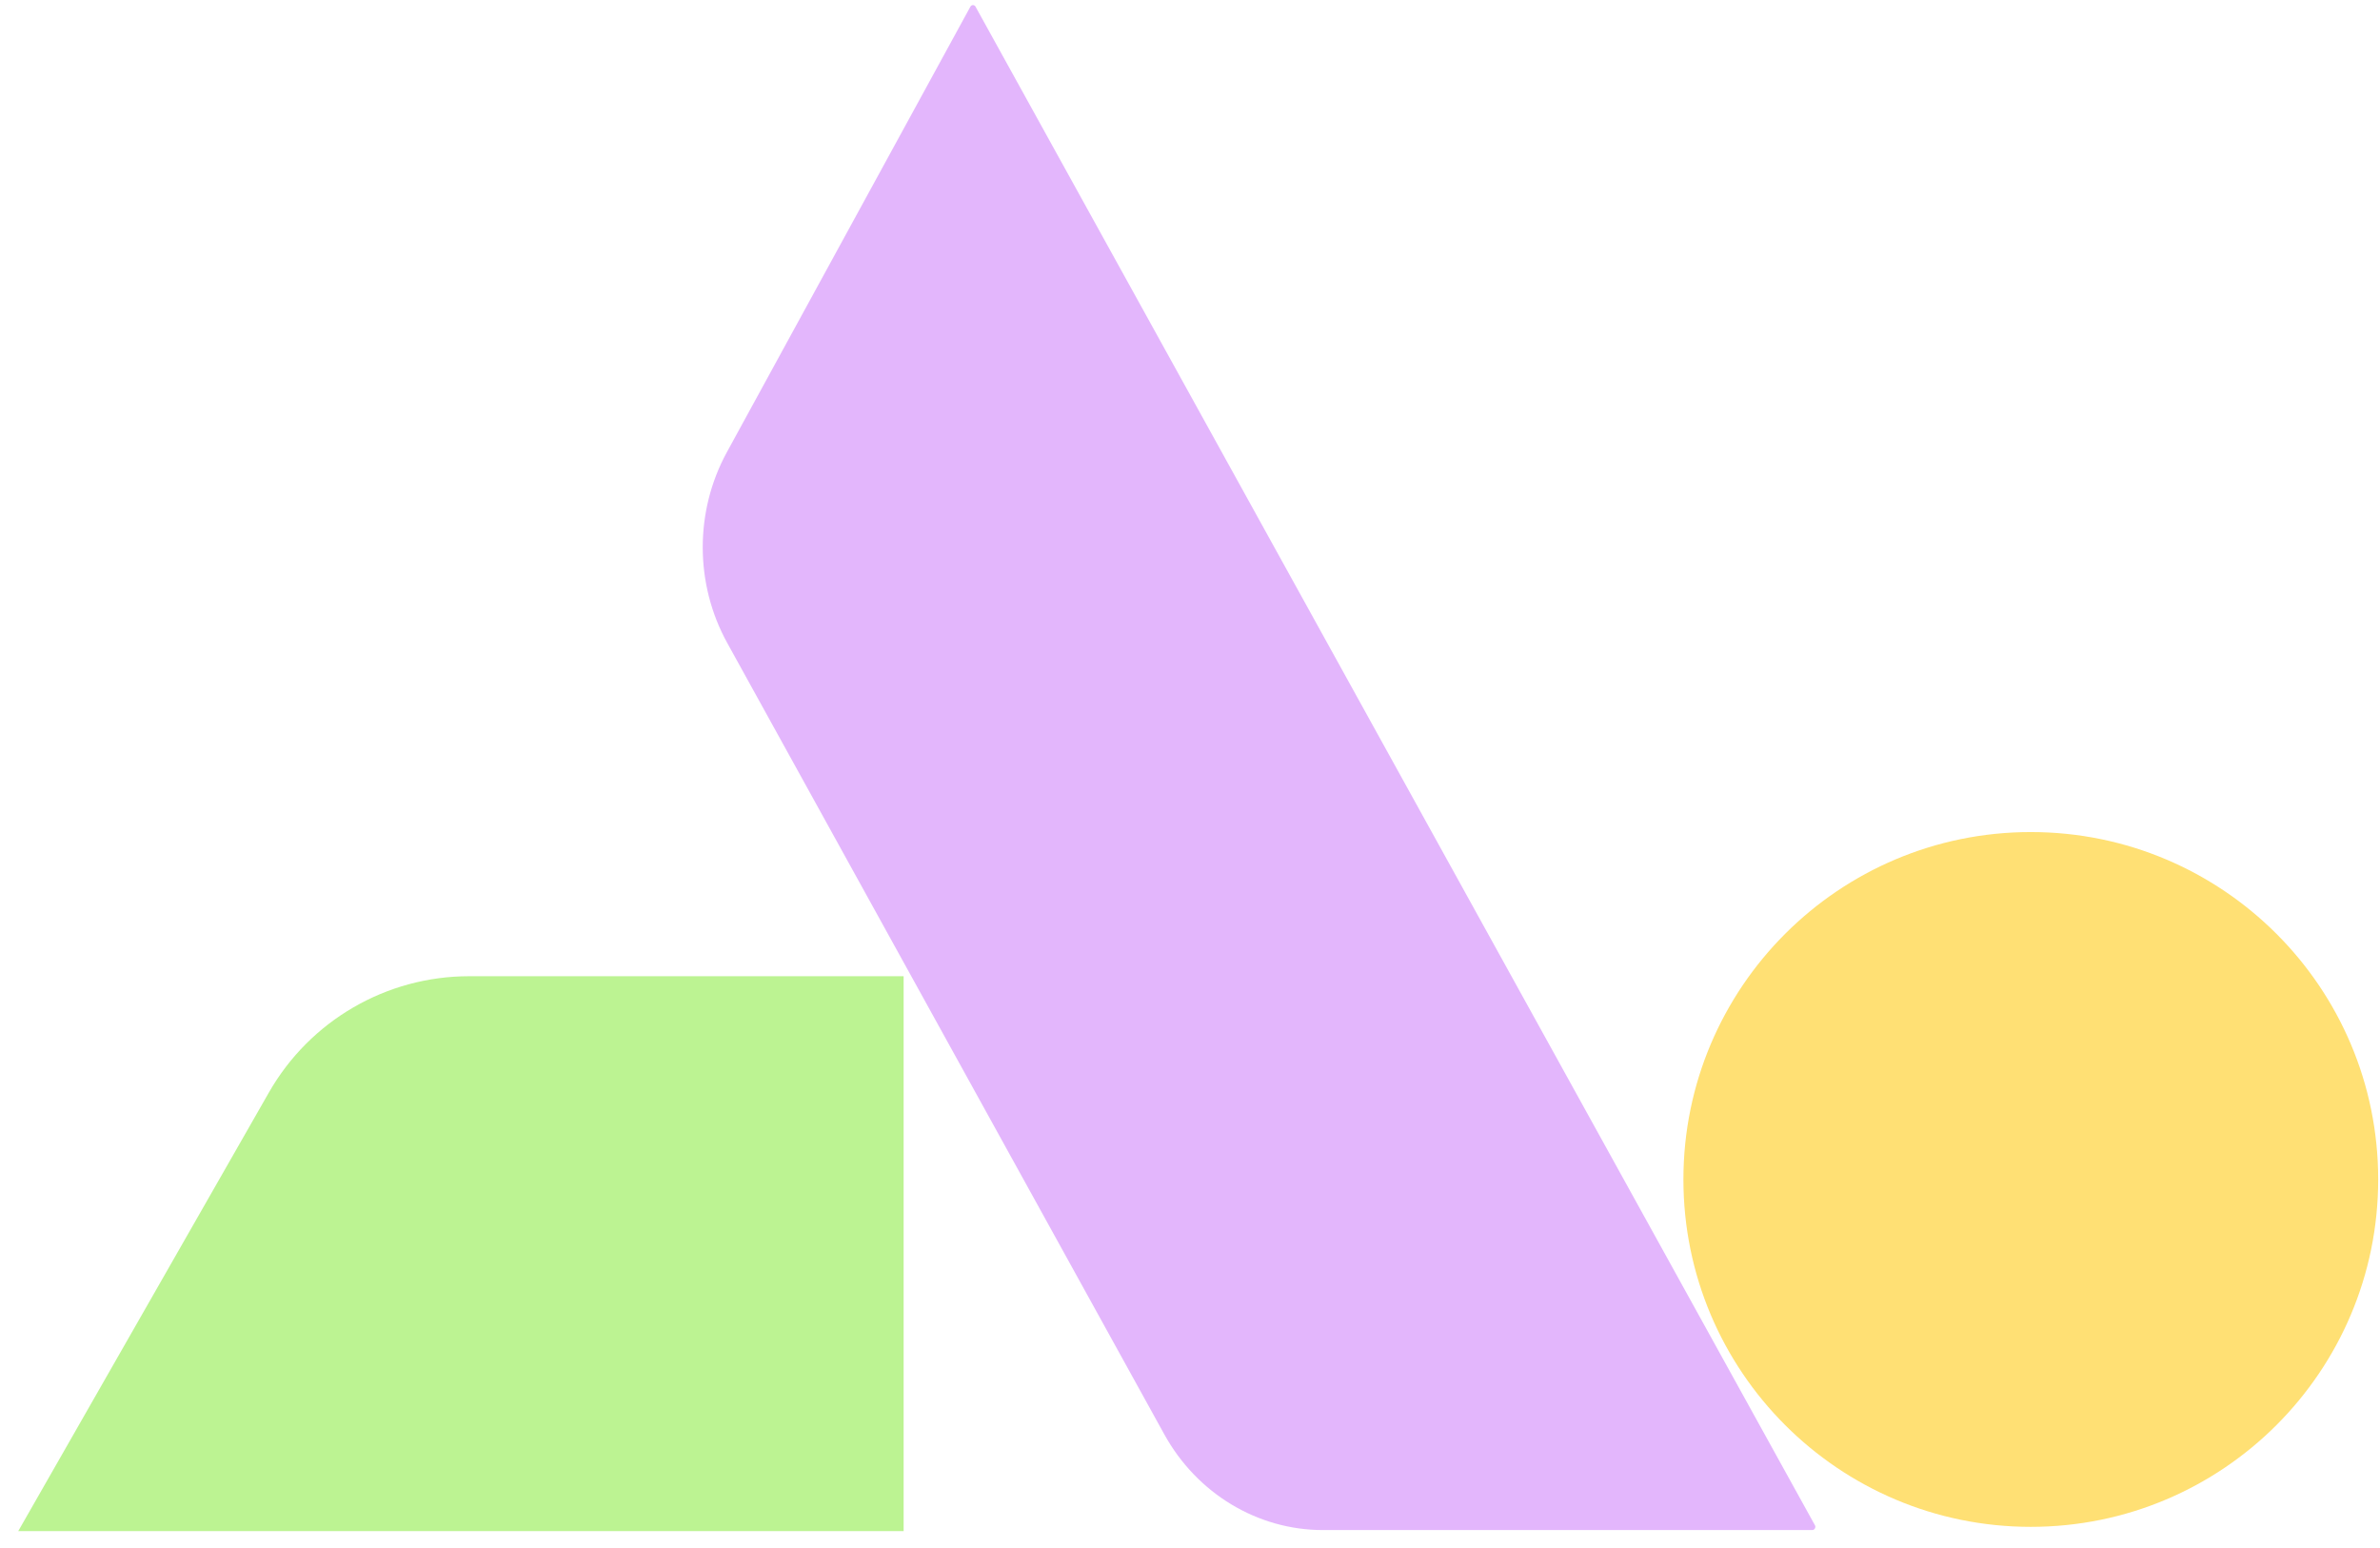
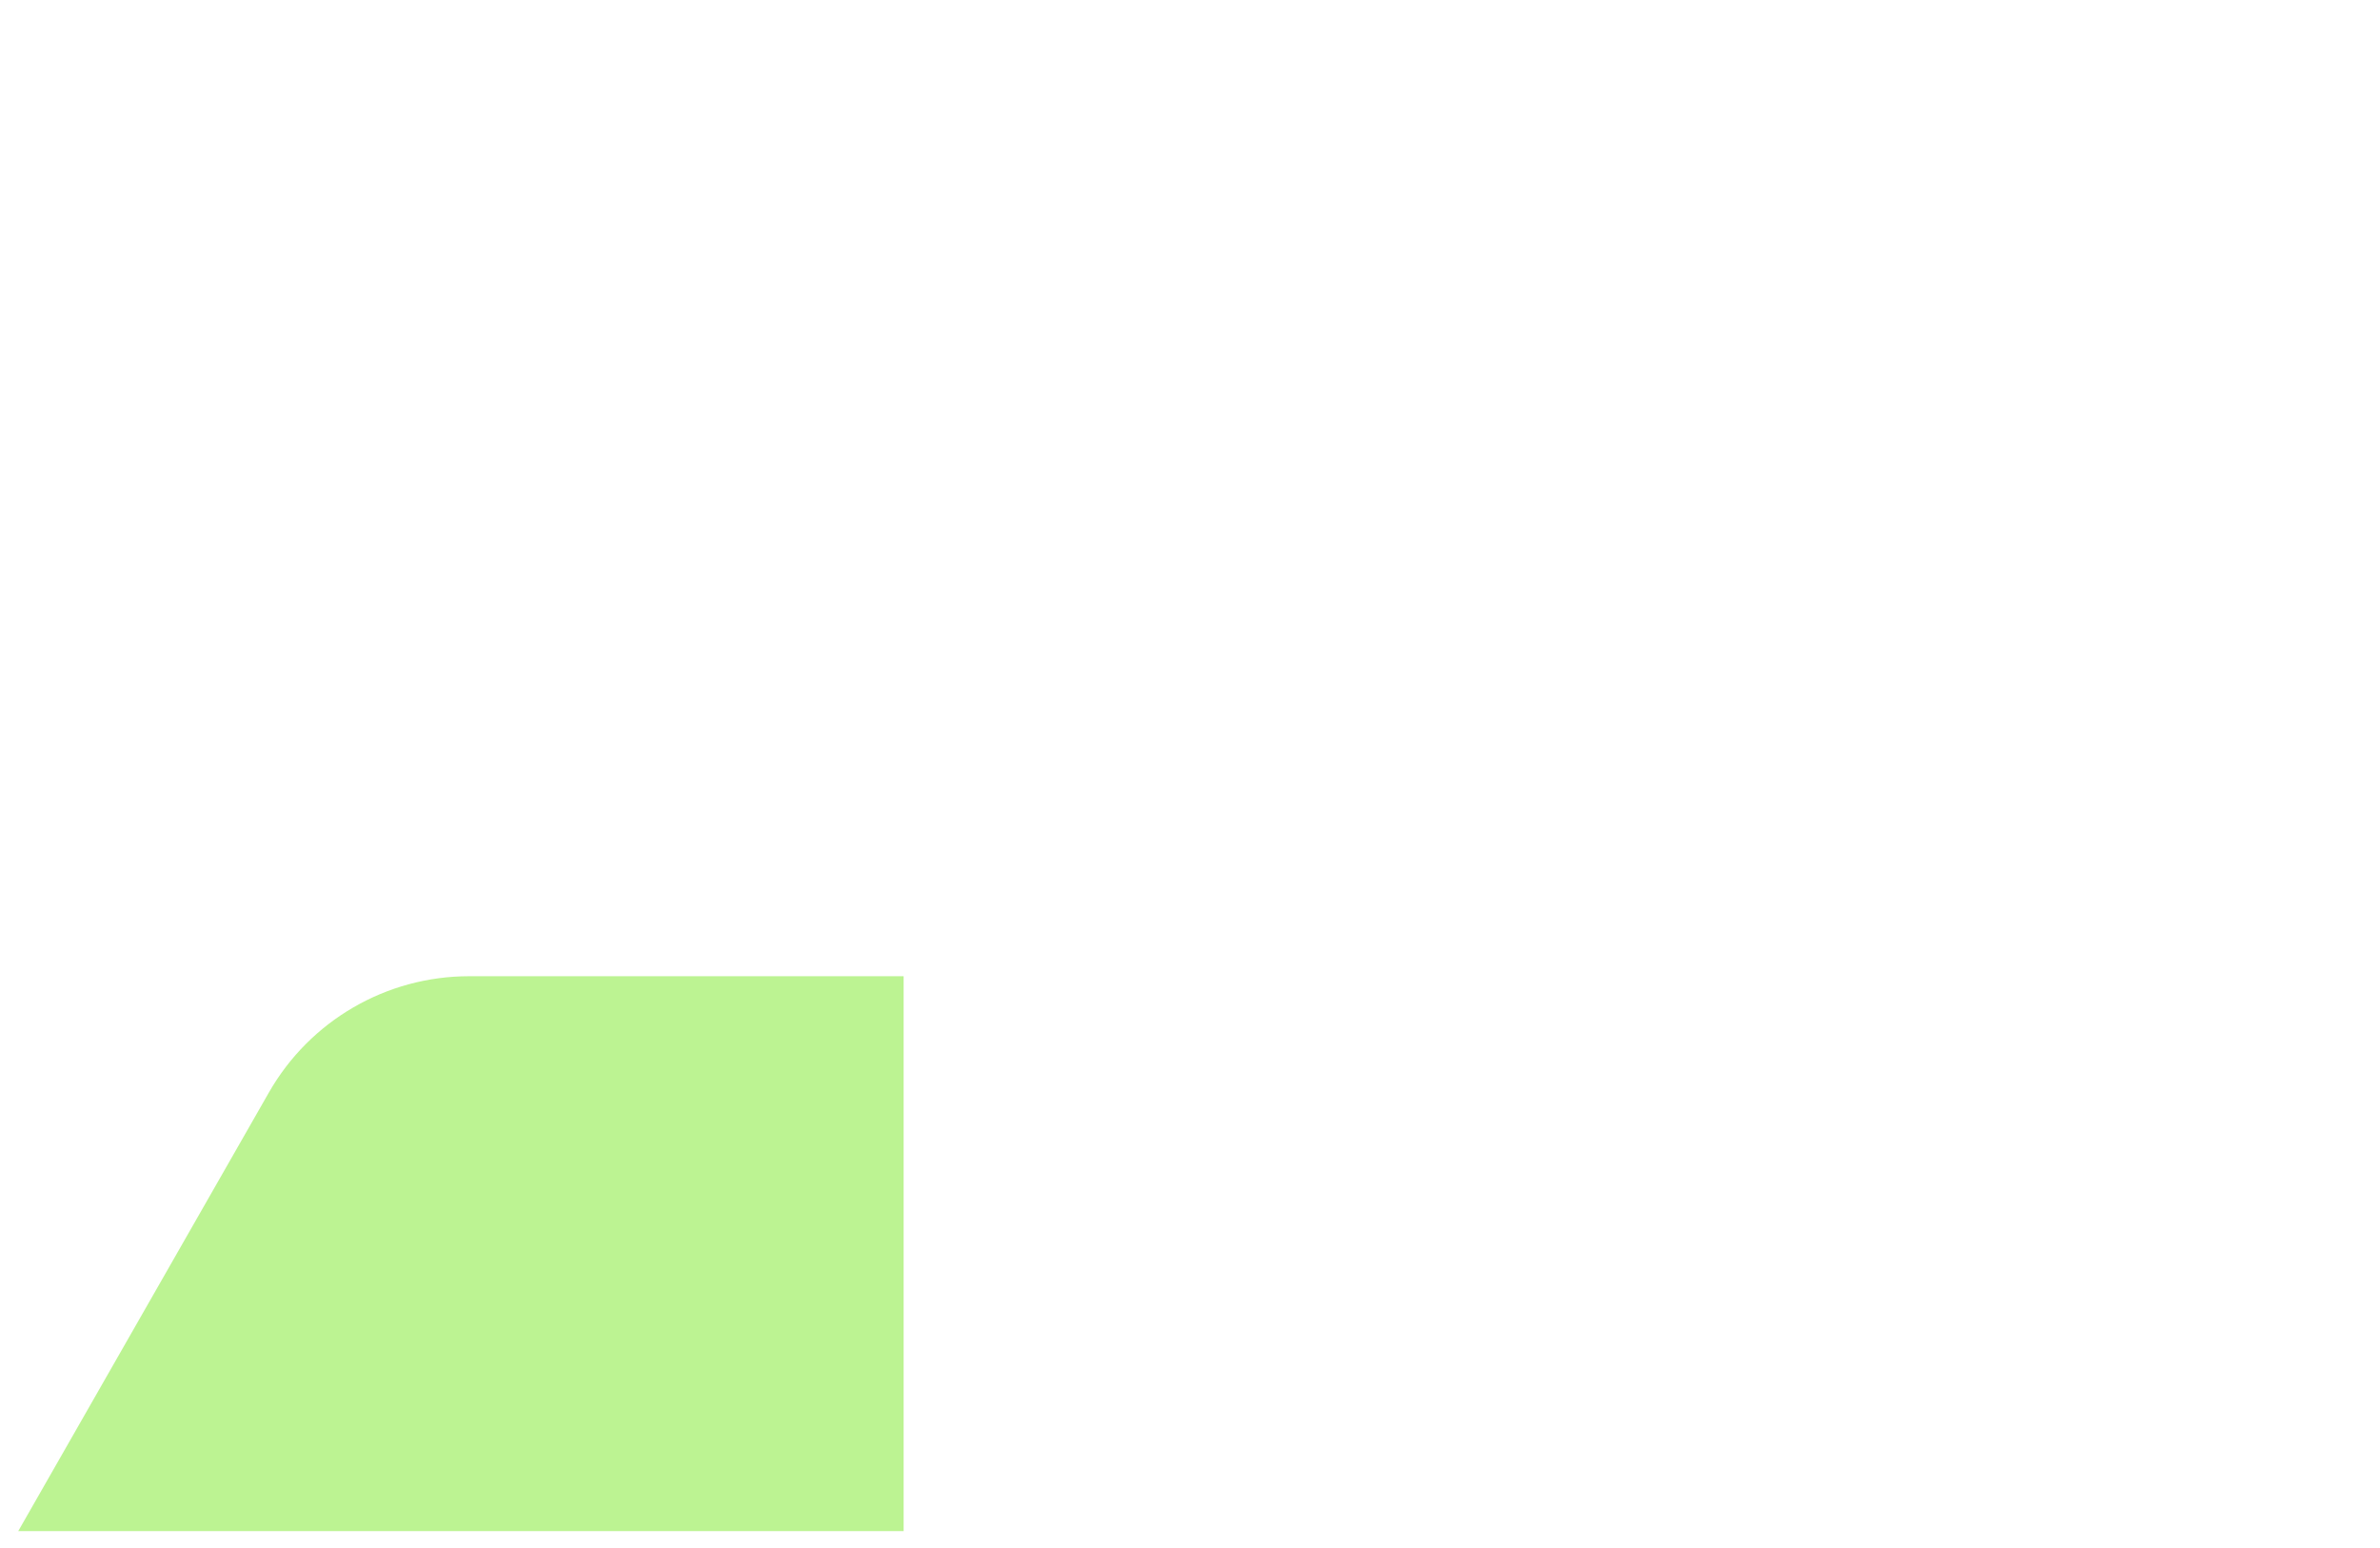
<svg xmlns="http://www.w3.org/2000/svg" width="123" height="80" viewBox="0 0 123 80" fill="none">
-   <path d="M46.7 79.126L0.943 79.126L13.899 56.455C16.021 52.742 19.97 50.45 24.246 50.45L46.7 50.45L46.7 79.126Z" fill="#BCF392" />
-   <path d="M50.416 0.345C50.358 0.236 50.208 0.236 50.15 0.345L37.565 23.369C35.896 26.424 35.902 30.179 37.584 33.227L60.17 74.122C61.858 77.184 64.989 79.072 68.372 79.072L93.665 79.072C93.782 79.065 93.86 78.929 93.795 78.82L50.416 0.345Z" fill="#E3B6FC" />
-   <circle cx="104.953" cy="60.953" r="17.953" fill="#FFE074" />
+   <path d="M46.7 79.126L0.943 79.126L13.899 56.455C16.021 52.742 19.97 50.45 24.246 50.45L46.7 50.45L46.7 79.126" fill="#BCF392" />
</svg>